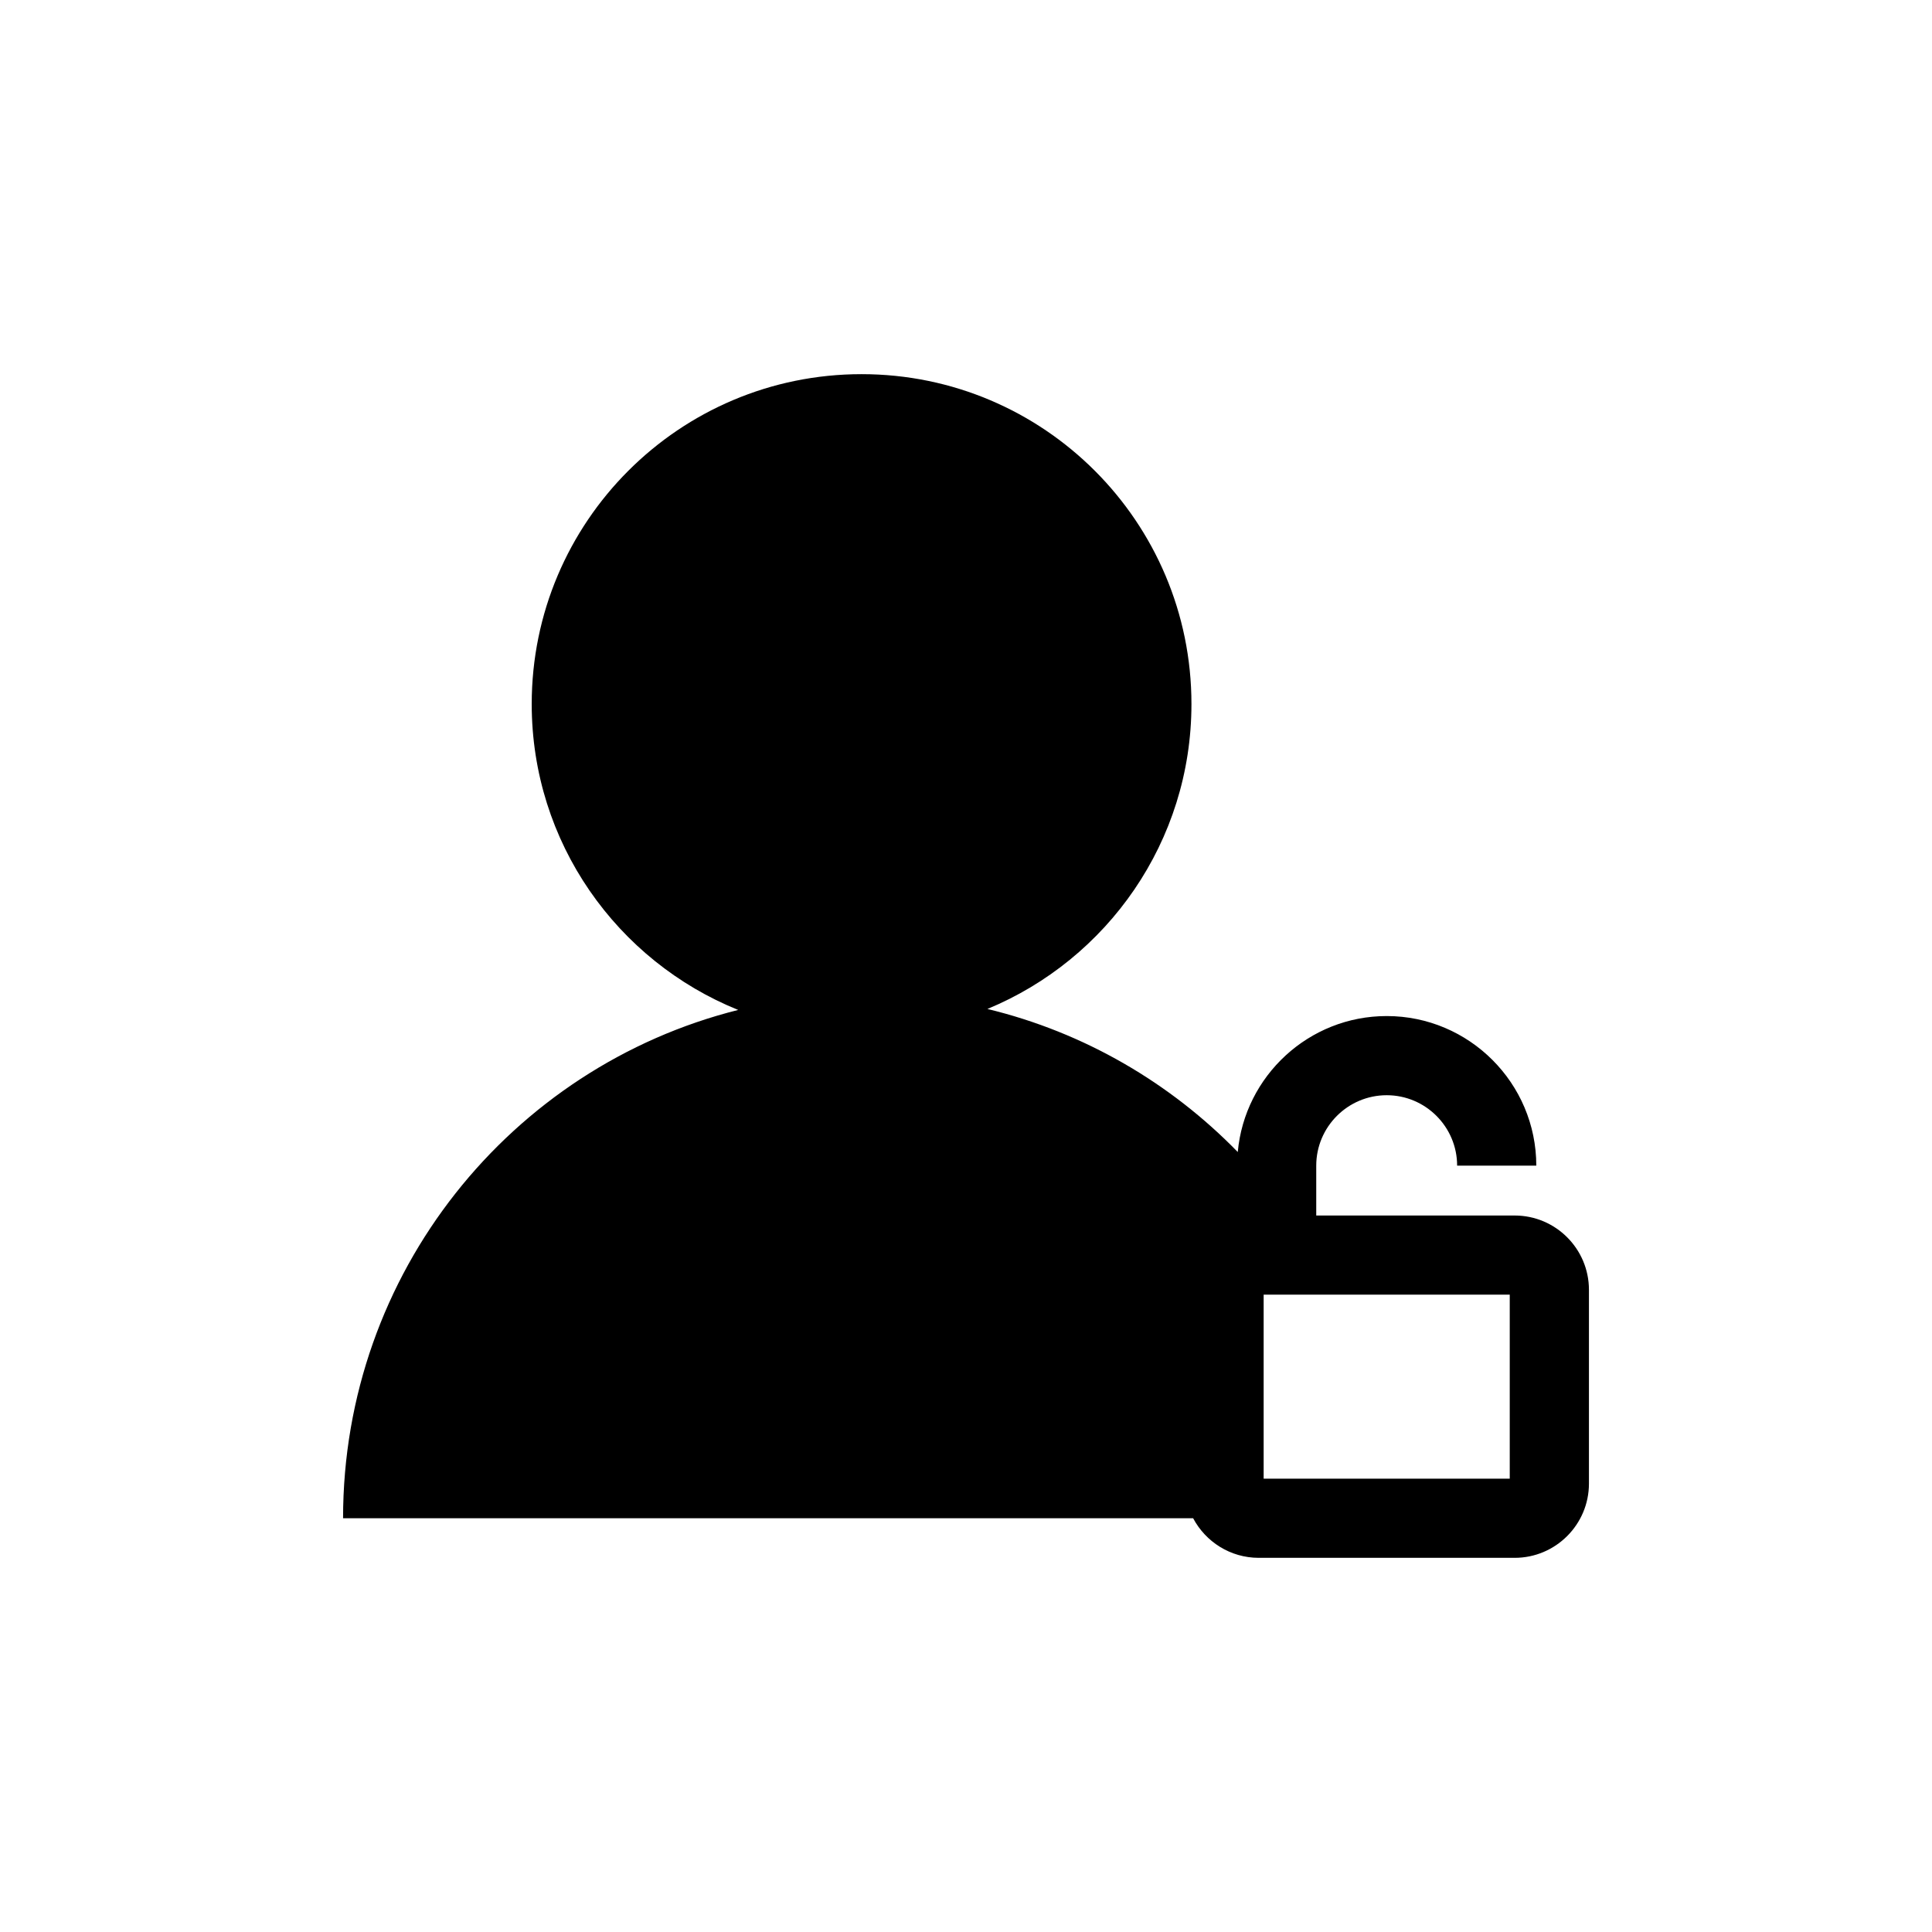
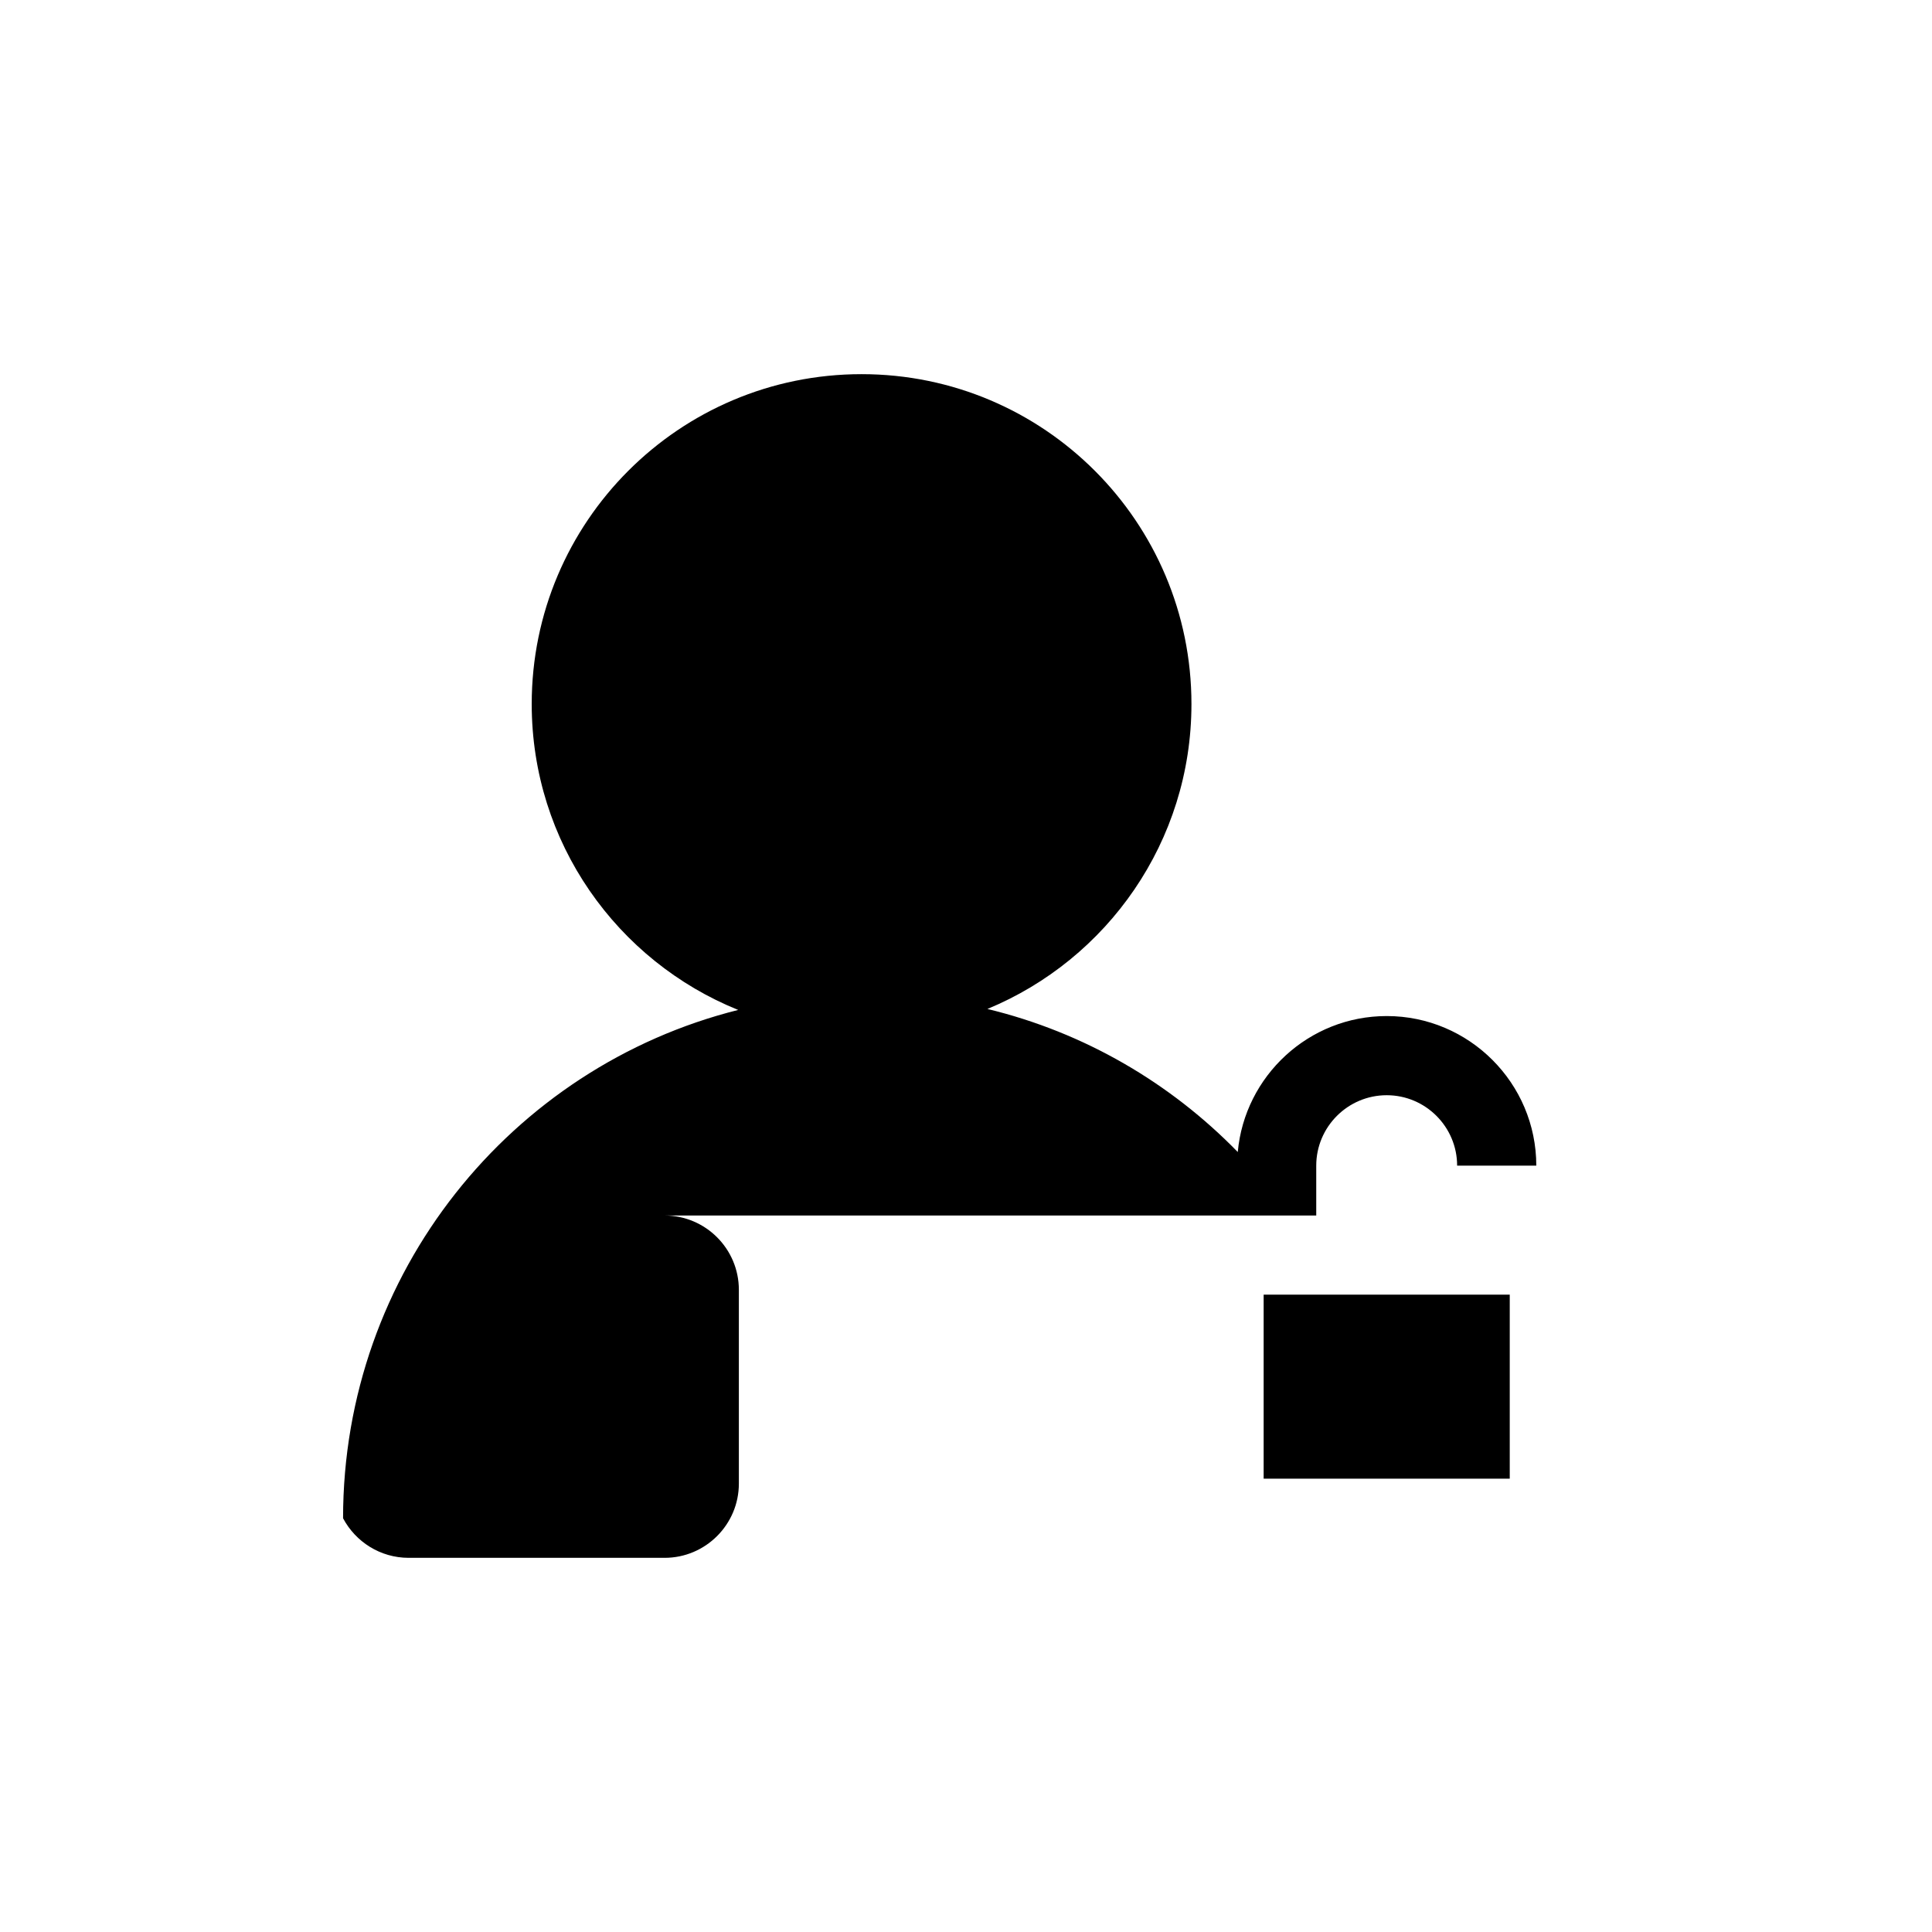
<svg xmlns="http://www.w3.org/2000/svg" fill="#000000" width="800px" height="800px" version="1.1" viewBox="144 144 512 512">
-   <path d="m545.4 466.12h-52.582v-13.207c0-10.293 8.379-18.668 18.672-18.668 10.289 0 18.664 8.375 18.664 18.668h20.98c0-21.859-17.785-39.648-39.645-39.648-20.641 0-37.633 15.855-39.469 36.031-17.848-18.324-40.699-31.715-66.344-37.91 31.73-13.109 54.07-44.348 54.07-80.812 0-48.281-39.137-87.418-87.418-87.418-48.277 0-87.418 39.133-87.418 87.418 0 36.711 22.645 68.117 54.715 81.07-60.145 15.066-104.71 69.648-104.71 134.71h225.28c3.305 6.231 9.855 10.488 17.387 10.488h67.82c10.855 0 19.684-8.824 19.684-19.68v-51.359c-0.004-10.852-8.832-19.68-19.684-19.68zm-1.301 69.738h-65.219v-48.758h65.219z" />
+   <path d="m545.4 466.12h-52.582v-13.207c0-10.293 8.379-18.668 18.672-18.668 10.289 0 18.664 8.375 18.664 18.668h20.98c0-21.859-17.785-39.648-39.645-39.648-20.641 0-37.633 15.855-39.469 36.031-17.848-18.324-40.699-31.715-66.344-37.91 31.73-13.109 54.07-44.348 54.07-80.812 0-48.281-39.137-87.418-87.418-87.418-48.277 0-87.418 39.133-87.418 87.418 0 36.711 22.645 68.117 54.715 81.07-60.145 15.066-104.71 69.648-104.71 134.71c3.305 6.231 9.855 10.488 17.387 10.488h67.82c10.855 0 19.684-8.824 19.684-19.68v-51.359c-0.004-10.852-8.832-19.68-19.684-19.68zm-1.301 69.738h-65.219v-48.758h65.219z" />
</svg>